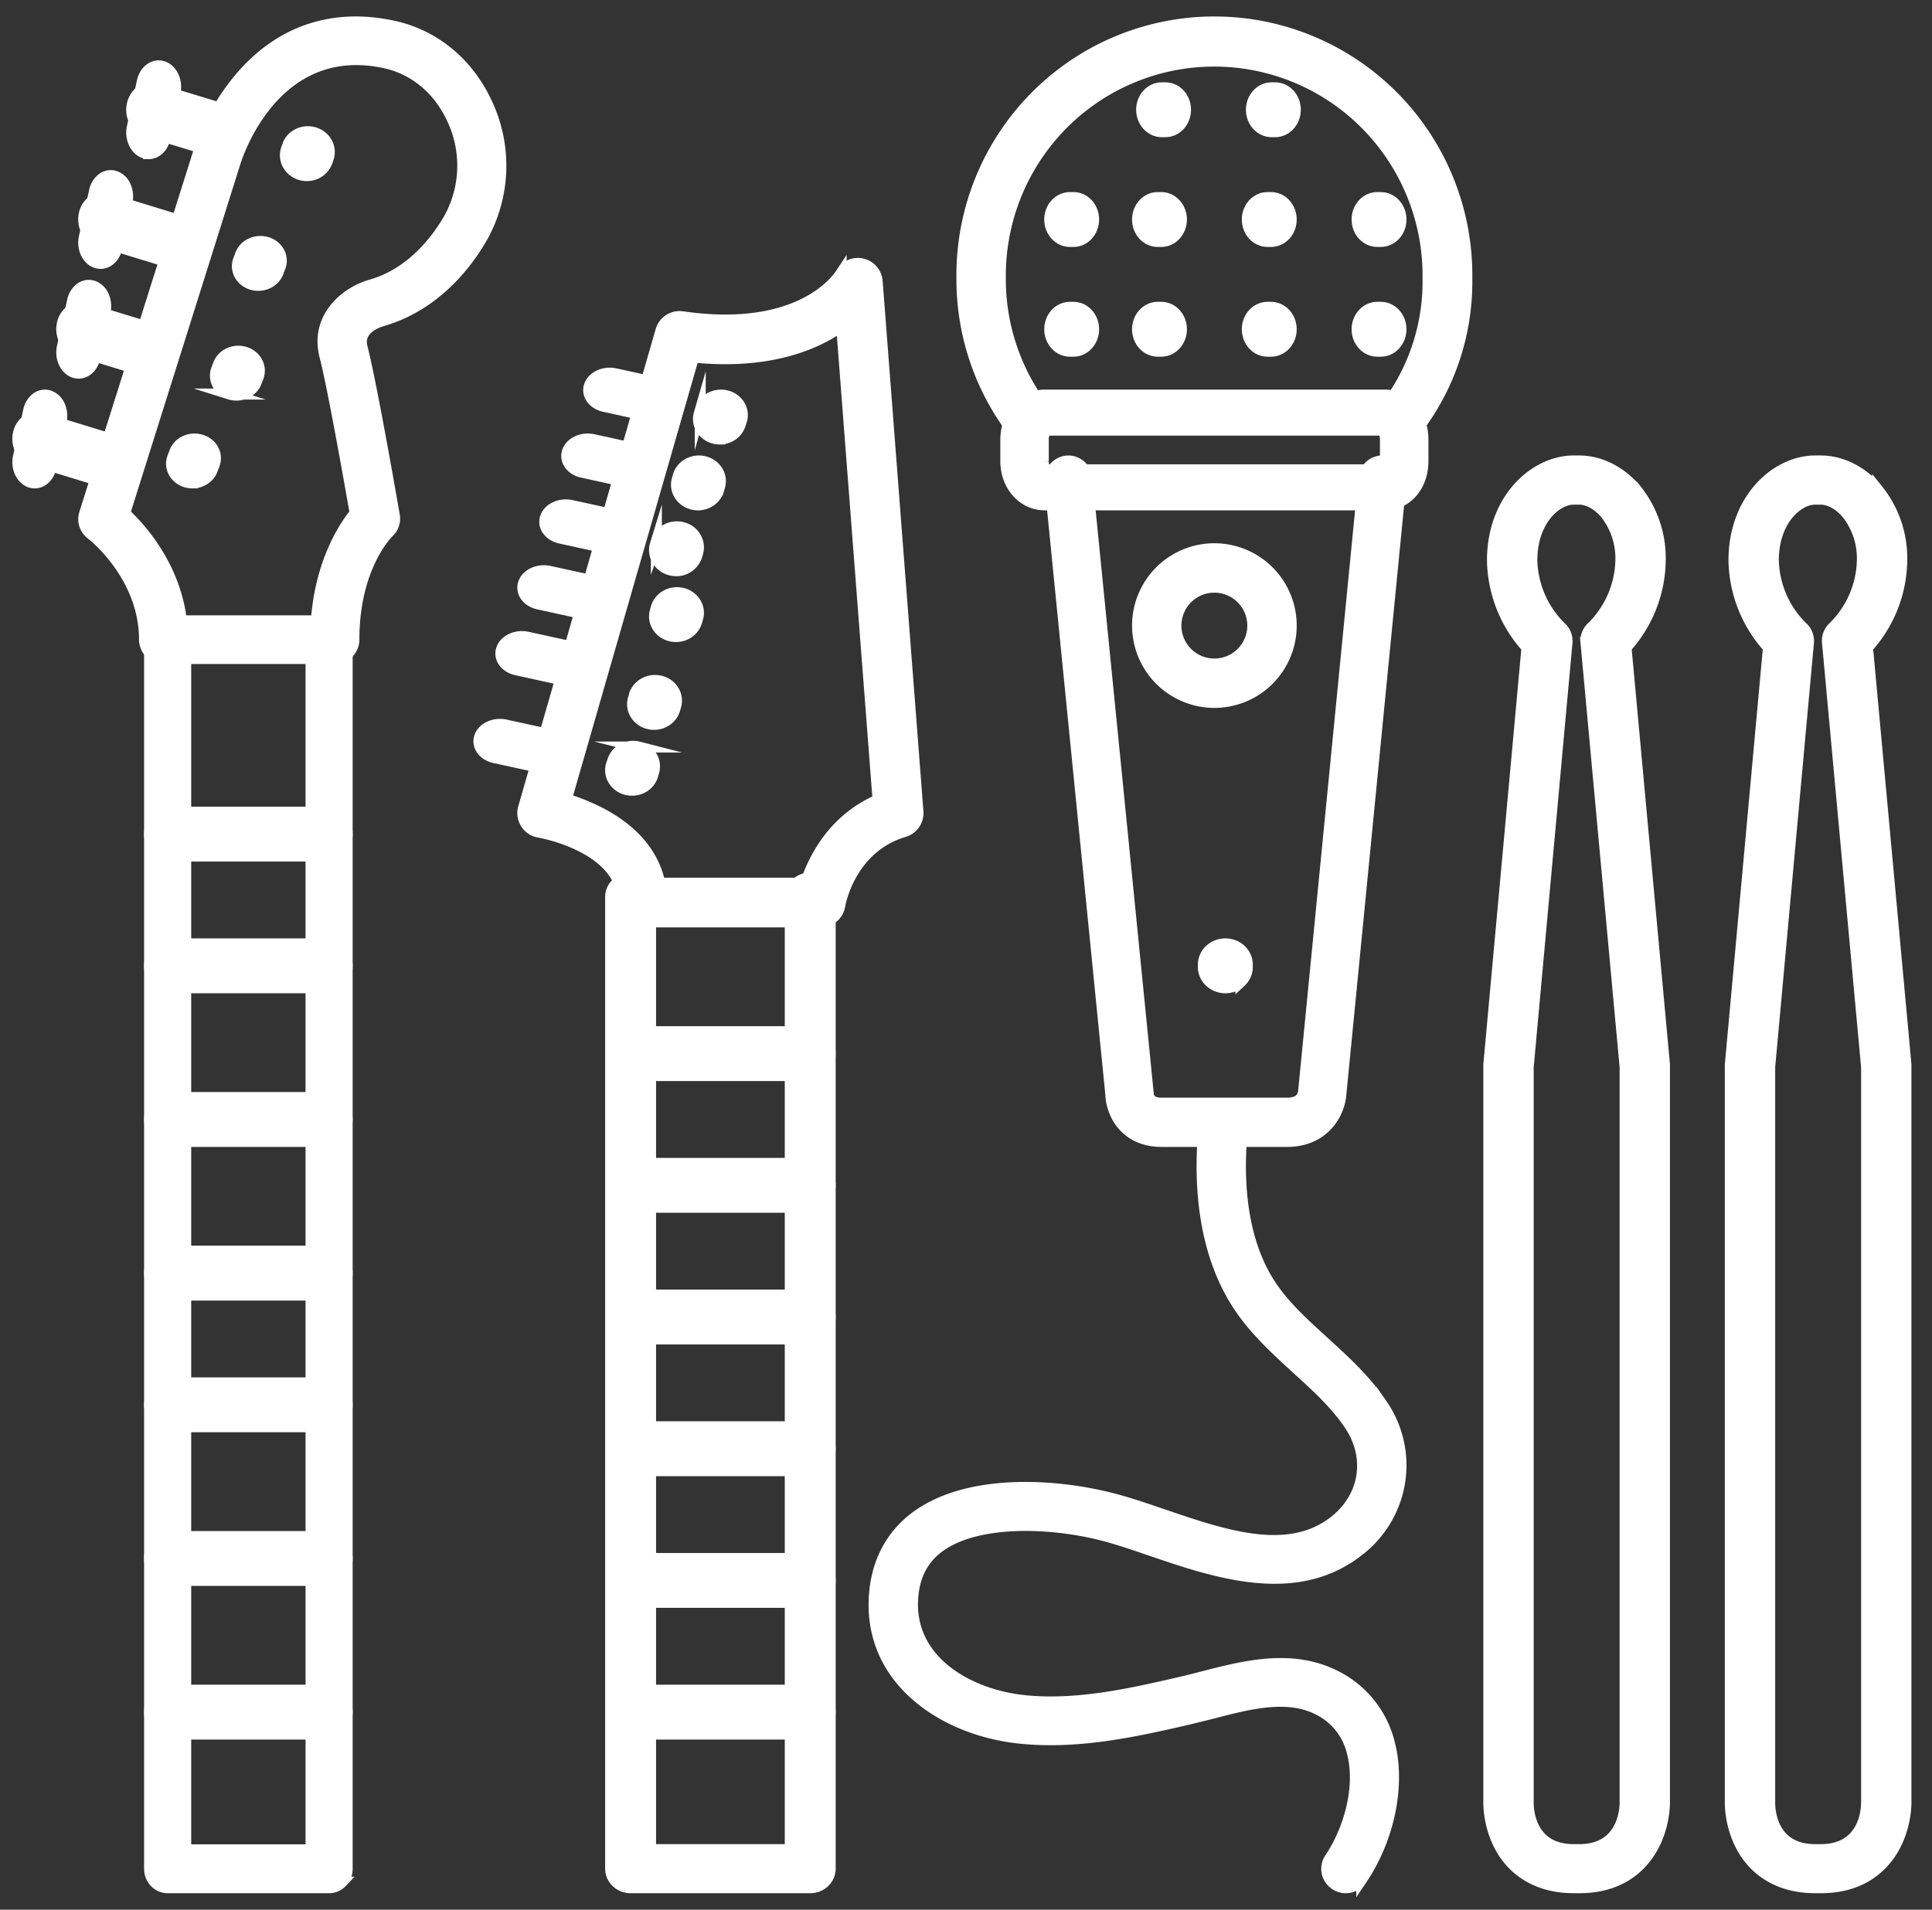
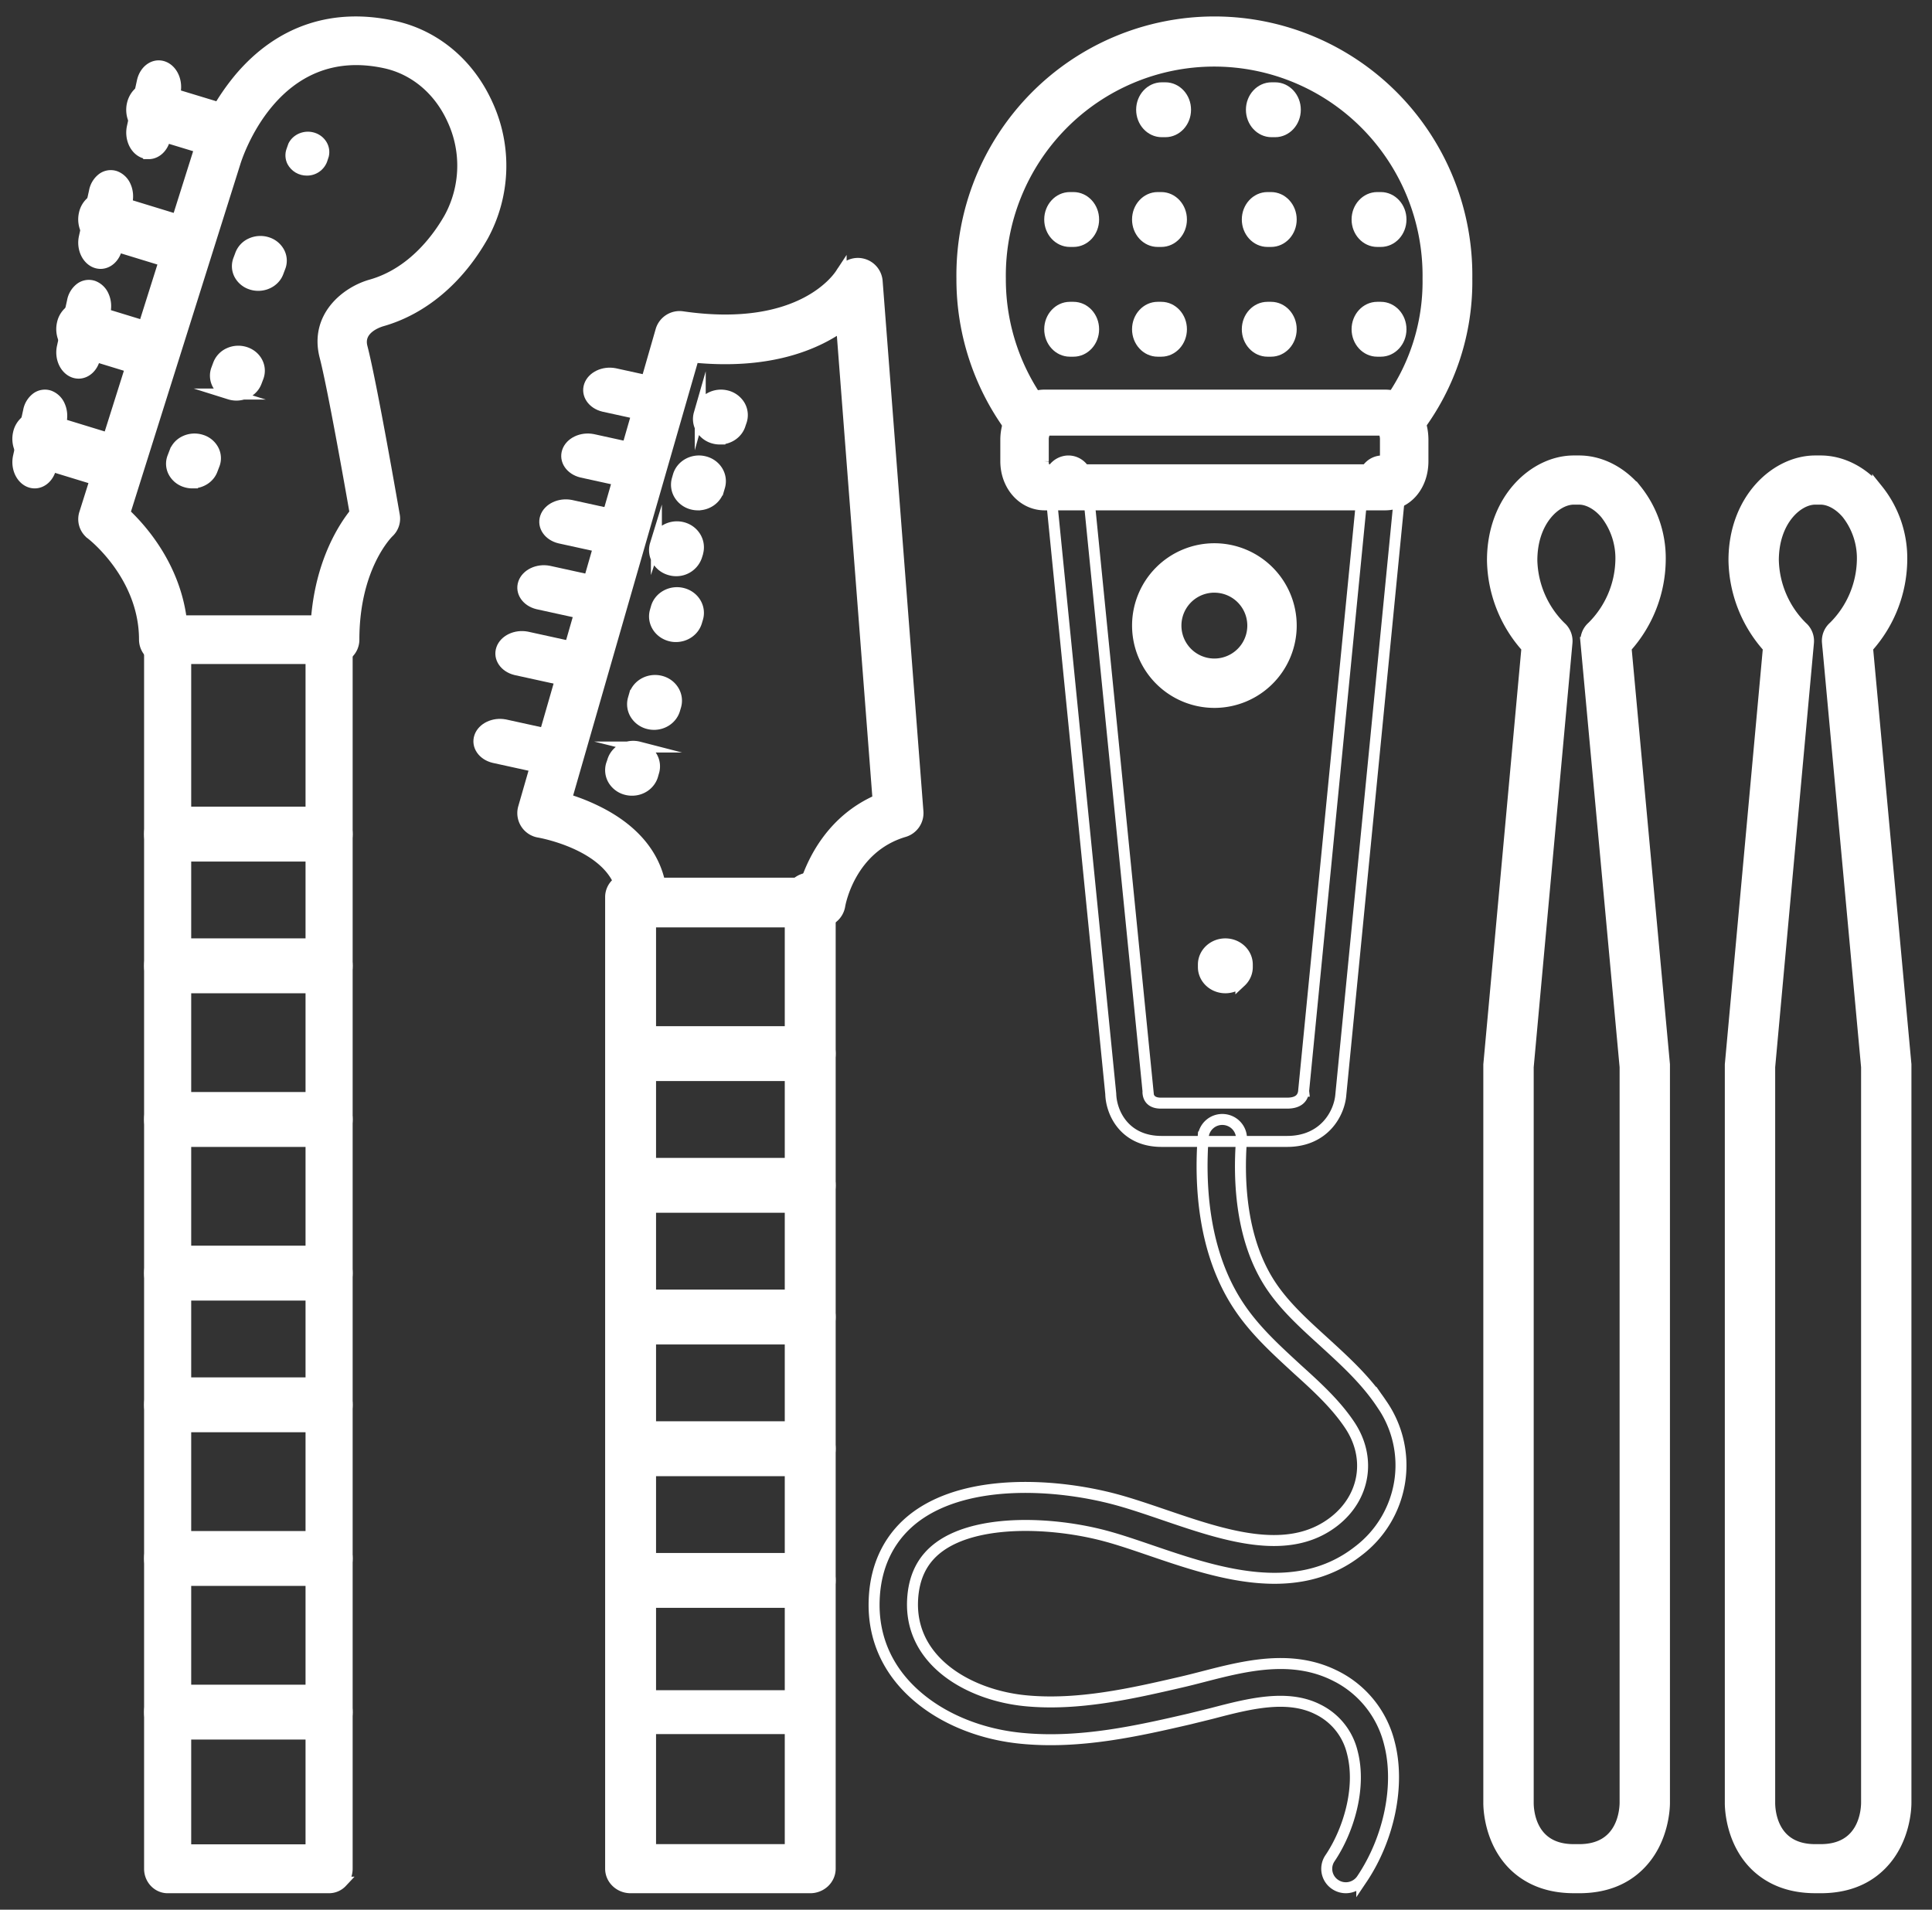
<svg xmlns="http://www.w3.org/2000/svg" width="88" height="87" viewBox="0 0 88 87">
  <rect x="0" y="0" width="88" height="87" fill="#333333" stroke="none" />
  <defs>
    <clipPath id="cqhiltkkra">
      <path d="M1440 0v7646H0V0h1440z" />
    </clipPath>
    <clipPath id="l2ls49919b">
      <path d="M14.178.208c1.85.419 3.383 1.716 4.206 3.542a6.68 6.68 0 0 1-.197 5.994c-1.115 1.977-2.754 3.355-4.615 3.88-.255.077-1.098.399-.894 1.19.438 1.696 1.428 7.424 1.47 7.668a.852.852 0 0 1-.257.767c-.06.058-1.585 1.577-1.585 4.893a.853.853 0 0 1-.256.61.87.87 0 0 1-.62.247L3.636 29a.862.862 0 0 1-.866-.858c0-2.943-2.402-4.788-2.425-4.805a.853.853 0 0 1-.304-.94L5.236 5.922a10.366 10.366 0 0 1 1.877-3.371C8.95.387 11.393-.423 14.178.208zM6.891 6.42 1.867 22.38c.78.729 2.288 2.434 2.585 4.904h6.144c.19-2.63 1.225-4.241 1.767-4.915-.114-.648-.35-1.992-.606-3.368l-.14-.75c-.236-1.242-.47-2.411-.626-3.01-.472-1.824.996-2.953 2.096-3.26 1.905-.54 3.062-2.153 3.579-3.068a4.974 4.974 0 0 0 .136-4.462c-.6-1.333-1.696-2.268-3.01-2.574C8.66.717 6.962 6.187 6.891 6.42z" />
    </clipPath>
    <clipPath id="h2wmkgmiac">
      <path d="M8.177 0C8.631 0 9 .387 9 .864v55.272c0 .23-.087.449-.241.61a.802.802 0 0 1-.582.254H.823C.369 57 0 56.613 0 56.136V.864C0 .387.369 0 .823 0c.454 0 .823.387.823.864v54.408h5.708V.864c0-.477.369-.864.823-.864z" />
    </clipPath>
    <clipPath id="9fr4kbrpgd">
      <path d="M9.09 0c.503 0 .91.388.91.867v44.265c0 .23-.096.45-.266.614A.929.929 0 0 1 9.09 46H.909C.407 46 0 45.611 0 45.132V.867C0 .387.407 0 .91 0c.501 0 .909.388.909.867v43.397H8.18V.867c0-.48.408-.867.91-.867z" />
    </clipPath>
    <clipPath id="s9zi0c8sge">
      <path d="M15.455.022c.38.086.659.411.686.8l1.856 24.15a.882.882 0 0 1-.628.915c-2.456.73-2.914 3.265-2.933 3.374a.88.88 0 0 1-.871.738L5.45 30a.882.882 0 0 1-.882-.882c0-2.545-3.79-3.2-3.828-3.207A.88.88 0 0 1 .034 24.8L6.292 3.06a.883.883 0 0 1 .974-.63c5.506.8 7.158-1.868 7.233-1.982a.873.873 0 0 1 .956-.426zm-.933 2.835c-1.246.883-3.368 1.745-6.743 1.412L1.985 24.407c.55.165 1.08.382 1.588.648 1.486.783 2.392 1.87 2.668 3.18h6.64c.337-1.036 1.208-2.883 3.3-3.791L14.523 2.857z" />
    </clipPath>
    <clipPath id="drkcd66lrf">
      <path d="M4.114 0C5.067 0 6.01.475 6.71 1.305a4.987 4.987 0 0 1 1.098 3.221A6.044 6.044 0 0 1 6.25 8.504L8 27.495v33.64c0 .173-.025 1.75-1.169 2.86C6.148 64.663 5.234 65 4.118 65h-.25c-1.118 0-2.031-.347-2.715-1.007C.11 62.973.008 61.561.001 61.196V27.503L1.736 8.504A6.072 6.072 0 0 1 .166 4.526C.166 1.731 2.089 0 3.867 0h.247zm-.001 1.74h-.247c-.765 0-1.814.892-1.9 2.568l-.005.223a4.42 4.42 0 0 0 1.31 3.029.848.848 0 0 1 .289.715L1.794 27.61v33.525c0 .36.104 2.13 2.073 2.13h.251c1.907 0 2.076-1.654 2.088-2.09V27.609l-1.78-19.34a.85.85 0 0 1 .288-.718 4.405 4.405 0 0 0 1.301-3.02 3.287 3.287 0 0 0-.698-2.127c-.35-.416-.8-.664-1.204-.664z" />
    </clipPath>
    <clipPath id="f5ef6hfyzg">
      <path d="M4.114 0c.953 0 1.898.475 2.597 1.305a4.988 4.988 0 0 1 1.098 3.221 6.044 6.044 0 0 1-1.558 3.978L8 27.495v33.64c0 .173-.025 1.75-1.169 2.86C6.148 64.663 5.235 65 4.12 65h-.251c-1.117 0-2.03-.347-2.714-1.007C.11 62.973.009 61.561.001 61.196V27.503L1.737 8.504A6.072 6.072 0 0 1 .167 4.526C.167 1.731 2.089 0 3.867 0h.247zm-.001 1.74h-.246c-.799 0-1.906.97-1.906 2.791A4.425 4.425 0 0 0 3.27 7.56a.848.848 0 0 1 .29.715L1.794 27.61v33.525c0 .36.104 2.13 2.073 2.13h.25c1.975 0 2.086-1.774 2.089-2.132V27.609l-1.78-19.34a.85.85 0 0 1 .287-.718 4.406 4.406 0 0 0 1.301-3.02 3.287 3.287 0 0 0-.698-2.127c-.35-.416-.8-.664-1.204-.664z" />
    </clipPath>
    <clipPath id="phqitx5mhh">
-       <path d="M.536.124c.226-.123.496-.156.75-.091a.968.968 0 0 1 .593.436.866.866 0 0 1 .08.702l-.052.151c-.112.396-.493.673-.93.678C.887 2 .8 1.989.714 1.967a.967.967 0 0 1-.588-.429.855.855 0 0 1-.091-.691L.082.689A.921.921 0 0 1 .536.124z" />
+       <path d="M.536.124c.226-.123.496-.156.75-.091a.968.968 0 0 1 .593.436.866.866 0 0 1 .08.702l-.052.151C.887 2 .8 1.989.714 1.967a.967.967 0 0 1-.588-.429.855.855 0 0 1-.091-.691L.082.689A.921.921 0 0 1 .536.124z" />
    </clipPath>
    <clipPath id="8pw0zwbvti">
      <path d="M1.283.034c.52.134.824.64.682 1.13l-.047.16C1.8 1.725 1.416 2 .977 2 .889 2 .8 1.989.717 1.967a.967.967 0 0 1-.59-.433.868.868 0 0 1-.091-.698l.046-.16C.226.185.763-.103 1.283.033z" />
    </clipPath>
    <clipPath id="dkcymt2wqj">
      <path d="M1.282.034c.508.134.814.628.691 1.117l-.047.163A.976.976 0 0 1 .983 2a.967.967 0 0 1-.263-.036.975.975 0 0 1-.593-.44.896.896 0 0 1-.092-.71L.084.652C.244.173.772-.1 1.282.034z" />
    </clipPath>
    <clipPath id="dszjphatek">
      <path d="M1.284.034c.52.136.824.642.68 1.133l-.049.16c-.118.397-.5.672-.938.673a.963.963 0 0 1-.261-.033C.196 1.83-.108 1.325.036.835l.046-.16C.226.185.764-.102 1.284.034z" />
    </clipPath>
    <clipPath id="amc9qi2r8l">
      <path d="M1.284.033c.519.135.823.642.681 1.131l-.047.16C1.8 1.725 1.416 2 .976 2a1.03 1.03 0 0 1-.259-.033.969.969 0 0 1-.59-.433.876.876 0 0 1-.092-.698L.08.676C.225.185.763-.103 1.284.032z" />
    </clipPath>
    <clipPath id="p8hkhewmom">
      <path d="M1.287.033a.961.961 0 0 1 .59.438.863.863 0 0 1 .082.704l-.046.16c-.12.395-.504.668-.942.665-.087 0-.175-.011-.258-.033a.964.964 0 0 1-.587-.43.871.871 0 0 1-.091-.695l.052-.15A.924.924 0 0 1 .54.123c.225-.124.495-.156.747-.091z" />
    </clipPath>
    <clipPath id="mrxaz6q0zn">
      <path d="M1.36.048a.927.927 0 0 1 .552.459.81.81 0 0 1 .024.683l-.084.223c-.134.35-.494.586-.9.587C.846 2 .74 1.985.64 1.952a.926.926 0 0 1-.545-.445A.811.811 0 0 1 .053.84L.136.617A.899.899 0 0 1 .617.094 1.03 1.03 0 0 1 1.36.048z" />
    </clipPath>
    <clipPath id="vis94x9cgo">
      <path d="M.625.09c.228-.104.491-.118.731-.041.5.16.764.666.591 1.13l-.086.226C1.727 1.76 1.364 2 .957 2 .85 2 .744 1.984.643 1.952a.939.939 0 0 1-.548-.451.828.828 0 0 1-.041-.68L.138.598A.913.913 0 0 1 .625.089z" />
    </clipPath>
    <clipPath id="l5y94u411p">
      <path d="M1.36.049a.92.92 0 0 1 .552.458.81.81 0 0 1 .024.684l-.086.225c-.134.35-.493.583-.897.584a.993.993 0 0 1-.312-.048.923.923 0 0 1-.546-.444A.809.809 0 0 1 .053.84L.14.617a.896.896 0 0 1 .48-.523c.229-.107.497-.123.741-.045z" />
    </clipPath>
    <clipPath id="gqv07y4fcq">
      <path d="m1.184.021 2.112.463c.462.103.76.465.695.848-.063.381-.47.667-.949.668-.085 0-.17-.01-.253-.028L.677 1.51C.182 1.387-.103.97.034.568.171.166.68-.076 1.184.02z" />
    </clipPath>
    <clipPath id="9a4tqoeb4r">
      <path d="m1.113.046 3.252.997c.415.128.683.594.628 1.088-.055.496-.416.867-.845.869a.655.655 0 0 1-.217-.034L.678 1.97a.87.87 0 0 1-.55-.451 1.136 1.136 0 0 1-.1-.777.986.986 0 0 1 .414-.618.75.75 0 0 1 .671-.078z" />
    </clipPath>
    <clipPath id="rux0kyofzs">
      <path d="M1.436.033a.82.82 0 0 1 .47.457c.1.224.12.49.06.734l-.46 2.08c-.091.411-.393.696-.74.696a.633.633 0 0 1-.202-.034c-.408-.138-.648-.658-.537-1.162l.46-2.08A.962.962 0 0 1 .843.131a.646.646 0 0 1 .593-.098z" />
    </clipPath>
    <clipPath id="ylcc8ph91t">
      <path d="M1.436.033a.82.82 0 0 1 .47.457c.1.224.12.49.06.734l-.46 2.08c-.091.411-.393.696-.74.696a.633.633 0 0 1-.202-.034c-.408-.138-.648-.658-.537-1.162l.46-2.08A.962.962 0 0 1 .843.131a.646.646 0 0 1 .593-.098z" />
    </clipPath>
    <clipPath id="uz3er3offu">
      <path d="M1.436.033a.82.82 0 0 1 .47.457c.1.224.12.49.06.734l-.46 2.08c-.091.411-.393.696-.74.696a.633.633 0 0 1-.202-.034c-.408-.138-.648-.658-.537-1.162l.46-2.08A.962.962 0 0 1 .843.131a.646.646 0 0 1 .593-.098z" />
    </clipPath>
    <clipPath id="4utg586z9v">
      <path d="m1.184.021 2.112.463c.462.103.76.465.695.848-.063.381-.47.667-.949.668-.085 0-.17-.01-.253-.028L.677 1.51C.182 1.387-.103.97.034.568.171.166.68-.076 1.184.02z" />
    </clipPath>
    <clipPath id="ob0mauxpew">
      <path d="M11.5 0c3.075 0 6.021 1.236 8.182 3.43a11.563 11.563 0 0 1 3.317 8.253 11.1 11.1 0 0 1-2.249 6.85.876.876 0 0 1-1.23.177.883.883 0 0 1-.176-1.234 9.377 9.377 0 0 0 1.888-5.786 9.793 9.793 0 0 0-2.806-6.997 9.725 9.725 0 0 0-6.934-2.91 9.724 9.724 0 0 0-6.935 2.91 9.793 9.793 0 0 0-2.806 6.997 9.695 9.695 0 0 0 1.973 5.898c.2.268.232.625.083.924a.878.878 0 0 1-.786.488.891.891 0 0 1-.7-.357c-1.514-2-2.33-4.448-2.32-6.96A11.56 11.56 0 0 1 3.319 3.43 11.483 11.483 0 0 1 11.5 0z" />
    </clipPath>
    <clipPath id="wnok7hqskx">
      <path d="M15.235.004a.866.866 0 0 1 .76.956l-2.733 27.888c-.06.873-.758 2.152-2.45 2.152H5.092c-1.666 0-2.29-1.28-2.313-2.172L.004.96a.867.867 0 0 1 .76-.956c.468-.048.885.301.932.781l2.779 27.9a.436.436 0 0 1 0 .083c.026.446.398.483.573.486h5.76c.46 0 .714-.174.758-.54a.13.13 0 0 1 0-.027L14.304.785a.878.878 0 0 1 .308-.588.832.832 0 0 1 .623-.193z" />
    </clipPath>
    <clipPath id="z8twu1xa5y">
      <path d="M1 0c.553 0 1 .423 1 .944v.112c0 .252-.105.491-.293.667A1.028 1.028 0 0 1 1 2c-.552 0-1-.422-1-.944V.944C0 .423.448 0 1 0z" />
    </clipPath>
    <clipPath id="yqvxfpe5nz">
      <path d="M17.274 0C18.26 0 19 .877 19 2.04v.97C19 4.143 18.259 5 17.274 5H1.772C.778 5 0 4.125 0 3.01v-.97C0 .897.779 0 1.772 0h15.502zm-.093 1.596H1.841a.694.694 0 0 0-.134.445v.968c-.011.14.03.28.114.395h15.377a.723.723 0 0 0 .094-.395v-.968a.833.833 0 0 0-.11-.445z" />
    </clipPath>
    <clipPath id="kqjzl26n3A">
      <path d="M15.926.002c.482.036.843.45.808.927-.143 1.896-.022 4.599 1.352 6.652.628.935 1.478 1.709 2.377 2.526.94.862 1.918 1.74 2.659 2.855a4.878 4.878 0 0 1 .816 3.564 4.912 4.912 0 0 1-1.893 3.14c-2.847 2.22-6.501.971-9.435-.03-.733-.25-1.423-.487-2.057-.657-2.421-.652-5.819-.78-7.56.476-.786.565-1.191 1.379-1.24 2.462-.121 2.773 2.576 4.31 5.132 4.563 2.4.238 4.895-.336 7.093-.845.323-.074.65-.158.998-.248 1.904-.491 4.06-1.047 6.052-.032a4.665 4.665 0 0 1 2.442 3.053c.497 1.896 0 4.34-1.256 6.206a.876.876 0 0 1-1.208.241.856.856 0 0 1-.242-1.195c.818-1.207 1.45-3.174 1.019-4.827a2.937 2.937 0 0 0-1.558-1.953c-1.396-.712-3.14-.265-4.81.172-.35.089-.699.172-1.048.259-2.333.538-4.976 1.146-7.663.881-1.763-.172-3.398-.812-4.604-1.797C.647 25.212-.076 23.637.006 21.839c.07-1.603.747-2.91 1.952-3.78 2.373-1.71 6.357-1.471 9.05-.747.688.186 1.408.432 2.167.69 2.791.954 5.689 1.941 7.784.307 1.412-1.102 1.702-2.91.698-4.4-.632-.942-1.485-1.725-2.386-2.539-.922-.851-1.899-1.727-2.641-2.837C14.98 6.074 14.829 2.97 14.99.8a.872.872 0 0 1 .936-.798z" />
    </clipPath>
    <clipPath id="t4zo2n8kpB">
      <path d="M3.5 0a3.501 3.501 0 0 1 2.475 5.975A3.501 3.501 0 0 1 0 3.5 3.5 3.5 0 0 1 3.5 0zm0 1.75a1.75 1.75 0 1 0 0 3.501 1.75 1.75 0 0 0 0-3.5z" />
    </clipPath>
    <clipPath id="14oyy5rkzC">
      <path d="M1.082 0C1.589 0 2 .448 2 1c0 .553-.411 1-.918 1H.918C.411 2 0 1.553 0 1c0-.552.411-1 .918-1h.164z" />
    </clipPath>
    <clipPath id="firp1xge8D">
      <path d="M1.082 0C1.589 0 2 .448 2 1s-.411 1-.918 1H.918C.411 2 0 1.552 0 1s.411-1 .918-1h.164z" />
    </clipPath>
    <clipPath id="qh67xit4aE">
      <path d="M1.082 0C1.589 0 2 .448 2 1c0 .553-.411 1-.918 1H.918C.411 2 0 1.553 0 1c0-.552.411-1 .918-1h.164z" />
    </clipPath>
    <clipPath id="u34uuserdF">
      <path d="M1.082 0C1.589 0 2 .448 2 1s-.411 1-.918 1H.918C.411 2 0 1.552 0 1s.411-1 .918-1h.164z" />
    </clipPath>
    <clipPath id="ip41hqhrfG">
      <path d="M1.082 0C1.589 0 2 .448 2 1c0 .553-.411 1-.918 1H.918C.411 2 0 1.553 0 1c0-.552.411-1 .918-1h.164z" />
    </clipPath>
    <clipPath id="mgm04qey3H">
      <path d="M1.082 0C1.589 0 2 .448 2 1s-.411 1-.918 1H.918C.411 2 0 1.552 0 1s.411-1 .918-1h.164z" />
    </clipPath>
    <clipPath id="slq85997cI">
      <path d="M8.147 0C8.617 0 9 .448 9 1s-.382 1-.853 1H.853C.383 2 0 1.552 0 1s.382-1 .853-1h7.294z" />
    </clipPath>
    <clipPath id="f2bad4y4aJ">
      <path d="M8.147 0C8.617 0 9 .448 9 1s-.382 1-.853 1H.853C.383 2 0 1.552 0 1s.382-1 .853-1h7.294z" />
    </clipPath>
    <clipPath id="saah5arhkK">
      <path d="M8.147 0C8.617 0 9 .448 9 1s-.382 1-.853 1H.853C.383 2 0 1.552 0 1s.382-1 .853-1h7.294z" />
    </clipPath>
    <clipPath id="s7c5fin63L">
      <path d="M8.147 0C8.617 0 9 .448 9 1s-.382 1-.853 1H.853C.383 2 0 1.552 0 1s.382-1 .853-1h7.294z" />
    </clipPath>
    <clipPath id="iuk8dnmhaM">
      <path d="M1.341.05c.473.156.745.623.634 1.084l-.077.235A.974.974 0 0 1 .976 2a.988.988 0 0 1-.88-.523A.885.885 0 0 1 .056.77L.14.533C.352.105.87-.104 1.341.05z" />
    </clipPath>
    <clipPath id="1bcya751tN">
      <path d="m1.05.022 3.305 1.004c.421.13.694.6.638 1.098-.056.5-.423.874-.859.876a.67.67 0 0 1-.22-.034L.608 1.96C.166 1.801-.09 1.267.028.75.148.23.597-.09 1.052.022z" />
    </clipPath>
    <clipPath id="7nghl80dqO">
      <path d="M1.432.034c.402.137.644.646.547 1.15l-.463 2.11C1.424 3.711 1.12 4 .772 4a.628.628 0 0 1-.204-.035c-.411-.14-.653-.667-.54-1.178L.49.677c.123-.495.54-.78.942-.643z" />
    </clipPath>
  </defs>
  <g clip-path="url(#cqhiltkkra)" transform="translate(-531 -913)">
    <g clip-path="url(#l2ls49919b)" transform="translate(534.813 914)">
      <path fill="#FFF" d="M0 0h19v29H0V0z" />
    </g>
    <path d="M539.265 941.284h6.144c.19-2.63 1.225-4.241 1.767-4.915-.237-1.356-1.015-5.75-1.372-7.129-.472-1.823.996-2.952 2.096-3.26 1.905-.538 3.062-2.152 3.579-3.067a4.976 4.976 0 0 0 .136-4.462c-.6-1.333-1.696-2.268-3.01-2.574-5.133-1.16-6.83 4.31-6.901 4.543l-5.024 15.96c.78.729 2.288 2.434 2.585 4.904zm6.98 1.716h-7.796a.862.862 0 0 1-.867-.858c0-2.943-2.402-4.788-2.424-4.805a.853.853 0 0 1-.305-.94l5.196-16.475a10.366 10.366 0 0 1 1.878-3.371c1.836-2.164 4.279-2.974 7.065-2.343 1.85.419 3.382 1.716 4.205 3.542h.001a6.683 6.683 0 0 1-.197 5.994c-1.116 1.977-2.755 3.355-4.616 3.88-.254.077-1.097.399-.894 1.19.438 1.696 1.428 7.424 1.471 7.668a.851.851 0 0 1-.257.767c-.061.058-1.586 1.577-1.586 4.893a.853.853 0 0 1-.256.61.87.87 0 0 1-.619.247V943z" stroke="#FFF" stroke-width=".5" fill="none" stroke-miterlimit="10" />
    <g clip-path="url(#h2wmkgmiac)" transform="translate(537.813 942)">
      <path fill="#FFF" d="M0 0h9v57H0V0z" />
    </g>
    <path d="M545.99 999h-7.354c-.454 0-.823-.387-.823-.864v-55.272c0-.477.369-.864.823-.864.455 0 .823.387.823.864v54.408h5.708v-54.408c0-.477.369-.864.823-.864.455 0 .823.387.823.864v55.272c0 .23-.086.449-.241.61a.802.802 0 0 1-.582.254z" stroke="#FFF" stroke-width=".5" fill="none" stroke-miterlimit="10" />
    <g clip-path="url(#9fr4kbrpgd)" transform="translate(558.813 953)">
      <path fill="#FFF" d="M0 0h10v46H0V0z" />
    </g>
    <path d="M567.904 999h-8.182c-.502 0-.909-.389-.909-.868v-44.265c0-.48.407-.867.91-.867.501 0 .909.388.909.867v43.397h6.363v-43.397c0-.48.407-.867.909-.867s.91.388.91.867v44.265c0 .23-.097.45-.267.614a.929.929 0 0 1-.643.254z" stroke="#FFF" stroke-width=".5" fill="none" stroke-miterlimit="10" />
    <g clip-path="url(#s9zi0c8sge)" transform="translate(554.813 925)">
      <path fill="#FFF" d="M0 0h18v30H0V0z" />
    </g>
    <path d="M561.053 953.235h6.641c.337-1.036 1.209-2.883 3.301-3.791l-1.66-21.587c-1.245.883-3.368 1.745-6.743 1.412l-5.794 20.138c.55.165 1.08.382 1.588.648 1.486.783 2.392 1.87 2.668 3.18zm7.325 1.765h-8.115a.882.882 0 0 1-.881-.882c0-2.545-3.79-3.2-3.83-3.207a.88.88 0 0 1-.705-1.112l6.258-21.739a.883.883 0 0 1 .974-.63c5.506.8 7.158-1.868 7.233-1.982a.873.873 0 0 1 .956-.426c.381.086.659.411.686.8l1.857 24.15a.882.882 0 0 1-.629.915c-2.456.73-2.914 3.265-2.932 3.374a.882.882 0 0 1-.872.738V955z" stroke="#FFF" stroke-width=".5" fill="none" stroke-miterlimit="10" />
    <g clip-path="url(#drkcd66lrf)" transform="translate(609.813 934)">
      <path fill="#FFF" d="M0 0h8v65H0V0z" />
    </g>
    <path d="M611.607 961.609v33.525c0 .36.104 2.13 2.073 2.13h.251c1.975 0 2.086-1.774 2.089-2.132v-33.523l-1.781-19.34h-.001a.853.853 0 0 1 .289-.718 4.405 4.405 0 0 0 1.301-3.02 3.287 3.287 0 0 0-.698-2.127c-.35-.416-.8-.664-1.204-.664h-.247c-.798 0-1.906.97-1.906 2.791h.001a4.42 4.42 0 0 0 1.31 3.029.848.848 0 0 1 .289.715l-1.766 19.334zm2.324 37.39h-.25c-1.118 0-2.03-.346-2.714-1.006-1.14-1.113-1.156-2.692-1.154-2.87v-33.62l1.737-18.999a6.072 6.072 0 0 1-1.57-3.978c0-2.795 1.922-4.526 3.7-4.526h.247c.953 0 1.898.475 2.597 1.305l-.001-.001a4.987 4.987 0 0 1 1.1 3.222 6.044 6.044 0 0 1-1.56 3.978l1.75 18.991v33.64c0 .173-.025 1.75-1.169 2.86-.683.667-1.597 1.005-2.713 1.005z" stroke="#FFF" stroke-width=".5" fill="none" stroke-miterlimit="10" />
    <g clip-path="url(#f5ef6hfyzg)" transform="translate(598.813 934)">
      <path fill="#FFF" d="M0 0h8v65H0V0z" />
    </g>
    <path d="M600.608 961.609v33.525c0 .36.104 2.13 2.073 2.13h.25c1.975 0 2.086-1.774 2.09-2.132v-33.523l-1.782-19.34a.853.853 0 0 1 .288-.718 4.406 4.406 0 0 0 1.301-3.02 3.287 3.287 0 0 0-.698-2.127c-.35-.416-.8-.664-1.204-.664h-.246c-.798 0-1.906.97-1.906 2.791a4.42 4.42 0 0 0 1.31 3.029.848.848 0 0 1 .29.715l-1.766 19.334zm2.324 37.39h-.251c-1.117 0-2.03-.346-2.714-1.006-1.139-1.113-1.156-2.692-1.154-2.87v-33.62l1.738-18.999a6.072 6.072 0 0 1-1.571-3.978c0-2.795 1.923-4.526 3.7-4.526h.247c.953 0 1.898.475 2.597 1.305v-.001a4.988 4.988 0 0 1 1.098 3.222 6.044 6.044 0 0 1-1.558 3.978l1.75 18.991v33.64c0 .173-.026 1.75-1.17 2.86-.683.667-1.596 1.005-2.712 1.005z" stroke="#FFF" stroke-width=".5" fill="none" stroke-miterlimit="10" />
    <g clip-path="url(#phqitx5mhh)" transform="translate(562.813 931)">
      <path fill="#FFF" d="M0 0h2v2H0V0z" />
    </g>
    <path d="M563.79 933c-.089 0-.176-.011-.262-.033a.967.967 0 0 1-.588-.429.855.855 0 0 1-.091-.691l.046-.16v.002a.921.921 0 0 1 .454-.565c.227-.123.496-.156.75-.091a.968.968 0 0 1 .593.436.866.866 0 0 1 .08.702l-.052.151c-.112.396-.493.673-.93.678z" stroke="#FFF" stroke-width=".5" fill="none" stroke-miterlimit="10" />
    <g clip-path="url(#8pw0zwbvti)" transform="translate(561.813 934)">
      <path fill="#FFF" d="M0 0h2v2H0V0z" />
    </g>
    <path d="M562.79 936c-.088 0-.175-.011-.26-.033a.967.967 0 0 1-.59-.433.868.868 0 0 1-.091-.698l.046-.16c.144-.49.681-.778 1.201-.642.52.134.824.64.682 1.13l-.047.16h-.001c-.116.4-.5.676-.94.676z" stroke="#FFF" stroke-width=".5" fill="none" stroke-miterlimit="10" />
    <g clip-path="url(#dkcymt2wqj)" transform="translate(560.813 937)">
      <path fill="#FFF" d="M0 0h2v2H0V0z" />
    </g>
    <path d="M561.796 939a.967.967 0 0 1-.263-.036.975.975 0 0 1-.592-.44.896.896 0 0 1-.093-.71l.05-.163v.001c.159-.479.688-.752 1.197-.618.508.134.814.628.691 1.117l-.046.163a.976.976 0 0 1-.944.686z" stroke="#FFF" stroke-width=".5" fill="none" stroke-miterlimit="10" />
    <g clip-path="url(#dszjphatek)" transform="translate(560.813 940)">
      <path fill="#FFF" d="M0 0h2v2H0V0z" />
    </g>
    <path d="M561.79 942a.963.963 0 0 1-.261-.033c-.52-.136-.824-.642-.68-1.132l.046-.16c.144-.49.682-.777 1.202-.641.52.136.824.642.68 1.133l-.048.16c-.118.397-.501.672-.94.673z" stroke="#FFF" stroke-width=".5" fill="none" stroke-miterlimit="10" />
    <g clip-path="url(#amc9qi2r8l)" transform="translate(559.813 944)">
      <path fill="#FFF" d="M0 0h2v2H0V0z" />
    </g>
    <path d="M560.79 946a1.03 1.03 0 0 1-.26-.033.969.969 0 0 1-.59-.433.876.876 0 0 1-.092-.698l.046-.16h.001c.144-.49.68-.778 1.202-.643.519.135.823.642.681 1.131l-.047.16c-.117.4-.502.676-.941.676z" stroke="#FFF" stroke-width=".5" fill="none" stroke-miterlimit="10" />
    <g clip-path="url(#p8hkhewmom)" transform="translate(558.813 947)">
      <path fill="#FFF" d="M0 0h2v2H0V0z" />
    </g>
    <path d="M559.784 949c-.087 0-.174-.011-.258-.033a.964.964 0 0 1-.587-.43.871.871 0 0 1-.091-.695l.052-.15a.924.924 0 0 1 .453-.568c.226-.124.495-.156.747-.091a.961.961 0 0 1 .591.438.863.863 0 0 1 .081.704l-.046.16c-.12.395-.504.668-.942.665z" stroke="#FFF" stroke-width=".5" fill="none" stroke-miterlimit="10" />
    <g clip-path="url(#mrxaz6q0zn)" transform="translate(541.813 924)">
      <path fill="#FFF" d="M0 0h2v2H0V0z" />
    </g>
    <path d="M542.766 926c-.107 0-.213-.015-.313-.048a.926.926 0 0 1-.545-.445.811.811 0 0 1-.042-.668l.083-.222a.899.899 0 0 1 .481-.523 1.03 1.03 0 0 1 .743-.046.927.927 0 0 1 .552.459.81.81 0 0 1 .024.683l-.084.223c-.133.35-.494.586-.9.587z" stroke="#FFF" stroke-width=".5" fill="none" stroke-miterlimit="10" />
    <g clip-path="url(#vis94x9cgo)" transform="translate(540.813 929)">
      <path fill="#FFF" d="M0 0h2v2H0V0z" />
    </g>
    <path d="M541.77 931c-.107 0-.212-.016-.314-.048a.939.939 0 0 1-.548-.451.828.828 0 0 1-.041-.68l.084-.225a.913.913 0 0 1 .487-.507c.228-.103.491-.117.731-.04.5.16.764.666.591 1.13l-.086.226c-.134.355-.497.595-.904.595z" stroke="#FFF" stroke-width=".5" fill="none" stroke-miterlimit="10" />
    <g clip-path="url(#l5y94u411p)" transform="translate(538.813 933)">
      <path fill="#FFF" d="M0 0h2v2H0V0z" />
    </g>
    <path d="M539.766 935a.993.993 0 0 1-.312-.048.923.923 0 0 1-.545-.444.809.809 0 0 1-.043-.668l.086-.223a.896.896 0 0 1 .48-.523c.23-.107.497-.123.741-.045a.92.92 0 0 1 .552.458.81.81 0 0 1 .024.684l-.086.225c-.134.35-.493.583-.897.584z" stroke="#FFF" stroke-width=".5" fill="none" stroke-miterlimit="10" />
    <g clip-path="url(#gqv07y4fcq)" transform="translate(557.813 930)">
      <path fill="#FFF" d="M0 0h4v2H0V0z" />
    </g>
    <path d="M560.855 932c-.085 0-.17-.01-.253-.028l-2.112-.463c-.495-.122-.78-.539-.643-.941.137-.402.646-.644 1.15-.547l2.112.463c.463.103.76.465.695.848-.063.381-.47.667-.949.668z" stroke="#FFF" stroke-width=".5" fill="none" stroke-miterlimit="10" />
    <g clip-path="url(#9a4tqoeb4r)" transform="translate(534.813 922)">
      <path fill="#FFF" d="M0 0h5v3H0V0z" />
    </g>
    <path d="M538.961 925a.655.655 0 0 1-.217-.034l-3.253-.996a.87.87 0 0 1-.55-.451 1.136 1.136 0 0 1-.1-.777.986.986 0 0 1 .414-.618.75.75 0 0 1 .672-.078l3.252.997c.414.128.683.594.627 1.088-.055.496-.416.867-.845.869z" stroke="#FFF" stroke-width=".5" fill="none" stroke-miterlimit="10" />
    <g clip-path="url(#rux0kyofzs)" transform="translate(534.813 921)">
      <path fill="#FFF" d="M0 0h2v4H0V0z" />
    </g>
    <path d="M535.58 925a.633.633 0 0 1-.203-.034c-.408-.138-.648-.658-.536-1.162l.46-2.08a.962.962 0 0 1 .355-.593.646.646 0 0 1 .593-.098.82.82 0 0 1 .47.457c.1.224.12.49.06.734l-.46 2.08c-.09.411-.393.696-.74.696z" stroke="#FFF" stroke-width=".5" fill="none" stroke-miterlimit="10" />
    <g clip-path="url(#9a4tqoeb4r)" transform="translate(533.813 927)">
      <path fill="#FFF" d="M0 0h5v3H0V0z" />
    </g>
    <path d="M537.961 930a.655.655 0 0 1-.217-.034l-3.253-.996a.87.87 0 0 1-.55-.451 1.136 1.136 0 0 1-.1-.777.986.986 0 0 1 .414-.618.75.75 0 0 1 .672-.078l3.252.997c.414.128.683.594.627 1.088-.055.496-.416.867-.845.869z" stroke="#FFF" stroke-width=".5" fill="none" stroke-miterlimit="10" />
    <g clip-path="url(#ylcc8ph91t)" transform="translate(533.813 926)">
      <path fill="#FFF" d="M0 0h2v4H0V0z" />
    </g>
    <path d="M534.58 930a.633.633 0 0 1-.203-.034c-.408-.138-.648-.658-.536-1.162l.46-2.08a.962.962 0 0 1 .355-.593.646.646 0 0 1 .594-.098.82.82 0 0 1 .469.457c.1.224.121.49.06.734l-.46 2.08c-.09.411-.393.696-.74.696z" stroke="#FFF" stroke-width=".5" fill="none" stroke-miterlimit="10" />
    <g clip-path="url(#9a4tqoeb4r)" transform="translate(531.813 932)">
      <path fill="#FFF" d="M0 0h5v3H0V0z" />
    </g>
    <path d="M535.961 935a.655.655 0 0 1-.217-.034l-3.253-.996a.87.87 0 0 1-.55-.451 1.136 1.136 0 0 1-.1-.777.986.986 0 0 1 .414-.618.75.75 0 0 1 .672-.078l3.252.997c.414.128.683.594.627 1.088-.055.496-.416.867-.845.869z" stroke="#FFF" stroke-width=".5" fill="none" stroke-miterlimit="10" />
    <g clip-path="url(#uz3er3offu)" transform="translate(531.813 931)">
      <path fill="#FFF" d="M0 0h2v4H0V0z" />
    </g>
    <path d="M532.58 935a.633.633 0 0 1-.203-.034c-.408-.138-.648-.658-.536-1.162l.46-2.08a.962.962 0 0 1 .355-.593.646.646 0 0 1 .593-.098.82.82 0 0 1 .47.457c.1.224.12.49.06.734l-.46 2.08c-.09.411-.393.696-.74.696z" stroke="#FFF" stroke-width=".5" fill="none" stroke-miterlimit="10" />
    <g clip-path="url(#gqv07y4fcq)" transform="translate(556.813 933)">
      <path fill="#FFF" d="M0 0h4v2H0V0z" />
    </g>
    <path d="M559.855 935c-.085 0-.17-.01-.253-.028l-2.112-.463c-.495-.122-.78-.539-.643-.941.137-.402.646-.644 1.15-.547l2.112.463c.463.103.76.465.695.848-.063.381-.47.667-.949.668z" stroke="#FFF" stroke-width=".5" fill="none" stroke-miterlimit="10" />
    <g clip-path="url(#gqv07y4fcq)" transform="translate(555.813 936)">
      <path fill="#FFF" d="M0 0h4v2H0V0z" />
    </g>
    <path d="M558.855 938c-.085 0-.17-.01-.253-.028l-2.112-.463c-.495-.122-.78-.539-.643-.941.137-.402.646-.644 1.15-.547l2.112.463c.463.103.76.465.695.848-.063.381-.47.667-.949.668z" stroke="#FFF" stroke-width=".5" fill="none" stroke-miterlimit="10" />
    <g clip-path="url(#gqv07y4fcq)" transform="translate(554.813 939)">
      <path fill="#FFF" d="M0 0h4v2H0V0z" />
    </g>
    <path d="M557.855 941c-.085 0-.17-.01-.253-.028l-2.112-.463c-.495-.122-.78-.539-.643-.941.137-.402.646-.644 1.15-.547l2.112.463c.463.103.76.465.695.848-.063.381-.47.667-.949.668z" stroke="#FFF" stroke-width=".5" fill="none" stroke-miterlimit="10" />
    <g clip-path="url(#4utg586z9v)" transform="translate(553.813 942)">
      <path fill="#FFF" d="M0 0h4v2H0V0z" />
    </g>
    <path d="M556.855 944c-.085 0-.17-.01-.253-.028l-2.112-.463c-.495-.122-.78-.539-.643-.941.137-.402.646-.644 1.15-.547l2.112.463c.463.103.76.465.695.848-.063.381-.47.667-.949.668z" stroke="#FFF" stroke-width=".5" fill="none" stroke-miterlimit="10" />
    <g clip-path="url(#4utg586z9v)" transform="translate(552.813 946)">
      <path fill="#FFF" d="M0 0h4v2H0V0z" />
    </g>
    <path d="M555.855 948c-.085 0-.17-.01-.253-.028l-2.112-.463c-.495-.122-.78-.539-.643-.941.137-.402.646-.644 1.15-.547l2.112.463c.463.103.76.465.695.848-.063.381-.47.667-.949.668z" stroke="#FFF" stroke-width=".5" fill="none" stroke-miterlimit="10" />
    <g clip-path="url(#ob0mauxpew)" transform="translate(574.813 914)">
      <path fill="#FFF" d="M0 0h23v19H0V0z" />
    </g>
    <path d="M577.837 932.996a.878.878 0 0 1-.703-.353c-1.514-2-2.33-4.448-2.32-6.96a11.56 11.56 0 0 1 3.318-8.253 11.483 11.483 0 0 1 8.182-3.43c3.074 0 6.02 1.236 8.181 3.43a11.563 11.563 0 0 1 3.317 8.253 11.1 11.1 0 0 1-2.249 6.85.876.876 0 0 1-1.23.177.883.883 0 0 1-.176-1.234 9.377 9.377 0 0 0 1.888-5.786 9.793 9.793 0 0 0-2.806-6.997 9.725 9.725 0 0 0-6.934-2.91 9.724 9.724 0 0 0-6.934 2.91 9.793 9.793 0 0 0-2.806 6.997 9.695 9.695 0 0 0 1.973 5.898c.2.268.231.625.082.924a.878.878 0 0 1-.786.488l.003-.004z" stroke="#FFF" stroke-width=".5" fill="none" stroke-miterlimit="10" />
    <g clip-path="url(#wnok7hqskx)" transform="translate(578.813 934)">
-       <path fill="#FFF" d="M0 0h16v31H0V0z" />
-     </g>
+       </g>
    <path d="M589.624 965h-5.718c-1.666 0-2.29-1.28-2.313-2.172l-2.776-27.867a.867.867 0 0 1 .761-.956c.467-.048.884.301.93.781l2.78 27.9a.436.436 0 0 1 0 .083c.029.487.47.487.616.487h5.718c.458 0 .713-.175.758-.542a.13.13 0 0 1 0-.026l2.737-27.903a.878.878 0 0 1 .308-.588.832.832 0 0 1 .623-.193.866.866 0 0 1 .76.956l-2.733 27.888c-.06.873-.758 2.152-2.45 2.152z" stroke="#FFF" stroke-width=".5" fill="none" stroke-miterlimit="10" />
    <g clip-path="url(#z8twu1xa5y)" transform="translate(585.813 956)">
      <path fill="#FFF" d="M0 0h2v2H0V0z" />
    </g>
    <path d="M586.813 958c-.552 0-1-.422-1-.944v-.112c0-.521.448-.944 1-.944.553 0 1 .423 1 .944v.112c0 .252-.105.491-.293.667a1.028 1.028 0 0 1-.707.277z" stroke="#FFF" stroke-width=".5" fill="none" stroke-miterlimit="10" />
    <g clip-path="url(#yqvxfpe5nz)" transform="translate(576.813 931)">
      <path fill="#FFF" d="M0 0h19v5H0V0z" />
    </g>
    <path d="M578.634 934.404h15.377a.723.723 0 0 0 .094-.395v-.968a.833.833 0 0 0-.11-.445h-15.34a.694.694 0 0 0-.135.445v.97-.002c-.01.14.03.28.114.395zM594.087 936h-15.502c-.994 0-1.772-.875-1.772-1.99v-.97c0-1.144.779-2.04 1.772-2.04h15.502c.986 0 1.726.877 1.726 2.04v.97c0 1.134-.74 1.99-1.726 1.99z" stroke="#FFF" stroke-width=".5" fill="none" stroke-miterlimit="10" />
    <g clip-path="url(#kqjzl26n3A)" transform="translate(570.813 964)">
-       <path fill="#FFF" d="M0 0h24v35H0V0z" />
-     </g>
+       </g>
    <path d="M592.303 999a.866.866 0 0 1-.483-.145.856.856 0 0 1-.243-1.195c.818-1.207 1.45-3.174 1.019-4.827a2.937 2.937 0 0 0-1.558-1.953c-1.396-.712-3.14-.265-4.81.172-.35.089-.699.172-1.048.259-2.333.538-4.976 1.146-7.663.881-1.762-.172-3.397-.812-4.604-1.797-1.452-1.183-2.176-2.758-2.093-4.556.069-1.603.746-2.91 1.95-3.78 2.374-1.71 6.358-1.471 9.05-.747.69.186 1.409.432 2.168.69 2.791.954 5.689 1.941 7.784.307 1.412-1.102 1.702-2.91.698-4.4-.631-.942-1.485-1.725-2.386-2.539-.921-.851-1.898-1.727-2.641-2.837-1.649-2.459-1.801-5.562-1.64-7.733a.872.872 0 0 1 .937-.798c.481.036.842.45.807.927-.143 1.896-.022 4.599 1.353 6.652.627.935 1.477 1.709 2.376 2.526.94.862 1.919 1.74 2.659 2.855a4.878 4.878 0 0 1 .816 3.564 4.912 4.912 0 0 1-1.893 3.14c-2.846 2.22-6.501.971-9.435-.03-.733-.25-1.423-.487-2.057-.657-2.421-.652-5.818-.78-7.56.476-.786.565-1.191 1.379-1.24 2.462-.121 2.773 2.576 4.31 5.132 4.563 2.4.238 4.895-.336 7.093-.845.323-.074.651-.158.999-.248 1.903-.491 4.06-1.047 6.051-.032v-.001a4.669 4.669 0 0 1 2.442 3.054c.497 1.896 0 4.34-1.256 6.206a.876.876 0 0 1-.724.386z" stroke="#FFF" stroke-width=".5" fill="none" stroke-miterlimit="10" />
    <g clip-path="url(#t4zo2n8kpB)" transform="translate(582.813 938)">
      <path fill="#FFF" d="M0 0h7v7H0V0z" />
    </g>
    <path d="M586.313 939.75a1.75 1.75 0 1 0 0 3.501 1.75 1.75 0 0 0 0-3.5zm0 5.25a3.501 3.501 0 0 1-2.475-5.975 3.498 3.498 0 0 1 4.95 0 3.5 3.5 0 0 1-2.475 5.975z" stroke="#FFF" stroke-width=".5" fill="none" stroke-miterlimit="10" />
    <g clip-path="url(#14oyy5rkzC)" transform="translate(592.813 922)">
      <path fill="#FFF" d="M0 0h2v2H0V0z" />
    </g>
    <path d="M593.893 924h-.161c-.507 0-.919-.447-.919-1 0-.552.412-1 .919-1h.163c.507 0 .918.448.918 1 0 .553-.411 1-.918 1h-.002z" stroke="#FFF" stroke-width=".5" fill="none" stroke-miterlimit="10" />
    <g clip-path="url(#firp1xge8D)" transform="translate(592.813 927)">
      <path fill="#FFF" d="M0 0h2v2H0V0z" />
    </g>
    <path d="M593.893 929h-.161c-.507 0-.919-.448-.919-1s.412-1 .919-1h.163c.507 0 .918.448.918 1s-.411 1-.918 1h-.002z" stroke="#FFF" stroke-width=".5" fill="none" stroke-miterlimit="10" />
    <g clip-path="url(#qh67xit4aE)" transform="translate(587.813 922)">
      <path fill="#FFF" d="M0 0h2v2H0V0z" />
    </g>
    <path d="M588.895 924h-.163c-.507 0-.919-.447-.919-1 0-.552.412-1 .919-1h.163c.507 0 .918.448.918 1 0 .553-.411 1-.918 1z" stroke="#FFF" stroke-width=".5" fill="none" stroke-miterlimit="10" />
    <g clip-path="url(#u34uuserdF)" transform="translate(587.813 927)">
      <path fill="#FFF" d="M0 0h2v2H0V0z" />
    </g>
    <path d="M588.895 929h-.163c-.507 0-.919-.448-.919-1s.412-1 .919-1h.163c.507 0 .918.448.918 1s-.411 1-.918 1z" stroke="#FFF" stroke-width=".5" fill="none" stroke-miterlimit="10" />
    <g clip-path="url(#ip41hqhrfG)" transform="translate(582.813 922)">
      <path fill="#FFF" d="M0 0h2v2H0V0z" />
    </g>
    <path d="M583.895 924h-.164c-.507 0-.918-.447-.918-1 0-.552.411-1 .918-1h.164c.507 0 .918.448.918 1 0 .553-.411 1-.918 1z" stroke="#FFF" stroke-width=".5" fill="none" stroke-miterlimit="10" />
    <g clip-path="url(#mgm04qey3H)" transform="translate(582.813 927)">
      <path fill="#FFF" d="M0 0h2v2H0V0z" />
    </g>
    <path d="M583.895 929h-.164c-.507 0-.918-.448-.918-1s.411-1 .918-1h.164c.507 0 .918.448.918 1s-.411 1-.918 1z" stroke="#FFF" stroke-width=".5" fill="none" stroke-miterlimit="10" />
    <g clip-path="url(#qh67xit4aE)" transform="translate(578.813 922)">
      <path fill="#FFF" d="M0 0h2v2H0V0z" />
    </g>
    <path d="M579.895 924h-.163c-.507 0-.919-.447-.919-1 0-.552.412-1 .919-1h.163c.507 0 .918.448.918 1 0 .553-.411 1-.918 1z" stroke="#FFF" stroke-width=".5" fill="none" stroke-miterlimit="10" />
    <g clip-path="url(#u34uuserdF)" transform="translate(578.813 927)">
      <path fill="#FFF" d="M0 0h2v2H0V0z" />
    </g>
    <path d="M579.895 929h-.163c-.507 0-.919-.448-.919-1s.412-1 .919-1h.163c.507 0 .918.448.918 1s-.411 1-.918 1z" stroke="#FFF" stroke-width=".5" fill="none" stroke-miterlimit="10" />
    <g clip-path="url(#slq85997cI)" transform="translate(559.813 960)">
      <path fill="#FFF" d="M0 0h9v2H0V0z" />
    </g>
    <path d="M567.96 962h-7.294c-.47 0-.853-.448-.853-1s.382-1 .853-1h7.294c.471 0 .853.448.853 1s-.382 1-.853 1z" stroke="#FFF" stroke-width=".5" fill="none" stroke-miterlimit="10" />
    <g clip-path="url(#slq85997cI)" transform="translate(559.813 966)">
      <path fill="#FFF" d="M0 0h9v2H0V0z" />
    </g>
    <path d="M567.96 968h-7.294c-.47 0-.853-.448-.853-1s.382-1 .853-1h7.294c.471 0 .853.448.853 1s-.382 1-.853 1z" stroke="#FFF" stroke-width=".5" fill="none" stroke-miterlimit="10" />
    <g clip-path="url(#f2bad4y4aJ)" transform="translate(559.813 972)">
      <path fill="#FFF" d="M0 0h9v2H0V0z" />
    </g>
    <path d="M567.96 974h-7.294c-.47 0-.853-.448-.853-1s.382-1 .853-1h7.294c.471 0 .853.448.853 1s-.382 1-.853 1z" stroke="#FFF" stroke-width=".5" fill="none" stroke-miterlimit="10" />
    <g clip-path="url(#f2bad4y4aJ)" transform="translate(559.813 978)">
      <path fill="#FFF" d="M0 0h9v2H0V0z" />
    </g>
    <path d="M567.96 980h-7.294c-.47 0-.853-.448-.853-1s.382-1 .853-1h7.294c.471 0 .853.448.853 1s-.382 1-.853 1z" stroke="#FFF" stroke-width=".5" fill="none" stroke-miterlimit="10" />
    <g clip-path="url(#saah5arhkK)" transform="translate(559.813 984)">
      <path fill="#FFF" d="M0 0h9v2H0V0z" />
    </g>
    <path d="M567.96 986h-7.294c-.47 0-.853-.448-.853-1s.382-1 .853-1h7.294c.471 0 .853.448.853 1s-.382 1-.853 1z" stroke="#FFF" stroke-width=".5" fill="none" stroke-miterlimit="10" />
    <g clip-path="url(#s7c5fin63L)" transform="translate(559.813 990)">
      <path fill="#FFF" d="M0 0h9v2H0V0z" />
    </g>
-     <path d="M567.96 992h-7.294c-.47 0-.853-.448-.853-1s.382-1 .853-1h7.294c.471 0 .853.448.853 1s-.382 1-.853 1z" stroke="#FFF" stroke-width=".5" fill="none" stroke-miterlimit="10" />
    <g clip-path="url(#slq85997cI)" transform="translate(537.813 950)">
      <path fill="#FFF" d="M0 0h9v2H0V0z" />
    </g>
    <path d="M545.96 952h-7.294c-.47 0-.853-.448-.853-1s.382-1 .853-1h7.294c.471 0 .853.448.853 1s-.382 1-.853 1z" stroke="#FFF" stroke-width=".5" fill="none" stroke-miterlimit="10" />
    <g clip-path="url(#slq85997cI)" transform="translate(537.813 956)">
      <path fill="#FFF" d="M0 0h9v2H0V0z" />
    </g>
    <path d="M545.96 958h-7.294c-.47 0-.853-.448-.853-1s.382-1 .853-1h7.294c.471 0 .853.448.853 1s-.382 1-.853 1z" stroke="#FFF" stroke-width=".5" fill="none" stroke-miterlimit="10" />
    <g clip-path="url(#slq85997cI)" transform="translate(537.813 963)">
      <path fill="#FFF" d="M0 0h9v2H0V0z" />
    </g>
    <path d="M545.96 965h-7.294c-.47 0-.853-.448-.853-1s.382-1 .853-1h7.294c.471 0 .853.448.853 1s-.382 1-.853 1z" stroke="#FFF" stroke-width=".5" fill="none" stroke-miterlimit="10" />
    <g clip-path="url(#f2bad4y4aJ)" transform="translate(537.813 970)">
      <path fill="#FFF" d="M0 0h9v2H0V0z" />
    </g>
    <path d="M545.96 972h-7.294c-.47 0-.853-.448-.853-1s.382-1 .853-1h7.294c.471 0 .853.448.853 1s-.382 1-.853 1z" stroke="#FFF" stroke-width=".5" fill="none" stroke-miterlimit="10" />
    <g clip-path="url(#f2bad4y4aJ)" transform="translate(537.813 976)">
      <path fill="#FFF" d="M0 0h9v2H0V0z" />
    </g>
    <path d="M545.96 978h-7.294c-.47 0-.853-.448-.853-1s.382-1 .853-1h7.294c.471 0 .853.448.853 1s-.382 1-.853 1z" stroke="#FFF" stroke-width=".5" fill="none" stroke-miterlimit="10" />
    <g clip-path="url(#f2bad4y4aJ)" transform="translate(537.813 983)">
      <path fill="#FFF" d="M0 0h9v2H0V0z" />
    </g>
    <path d="M545.96 985h-7.294c-.47 0-.853-.448-.853-1s.382-1 .853-1h7.294c.471 0 .853.448.853 1s-.382 1-.853 1z" stroke="#FFF" stroke-width=".5" fill="none" stroke-miterlimit="10" />
    <g clip-path="url(#s7c5fin63L)" transform="translate(537.813 990)">
      <path fill="#FFF" d="M0 0h9v2H0V0z" />
    </g>
    <path d="M545.96 992h-7.294c-.47 0-.853-.448-.853-1s.382-1 .853-1h7.294c.471 0 .853.448.853 1s-.382 1-.853 1z" stroke="#FFF" stroke-width=".5" fill="none" stroke-miterlimit="10" />
    <g clip-path="url(#iuk8dnmhaM)" transform="translate(544 919)">
      <path fill="#FFF" d="M0 0h2v2H0V0z" />
    </g>
-     <path d="M544.976 921a.988.988 0 0 1-.88-.523.885.885 0 0 1-.041-.708l.085-.236c.212-.428.73-.637 1.201-.482.473.155.745.622.634 1.083l-.077.235a.974.974 0 0 1-.922.631z" stroke="#FFF" stroke-width=".5" fill="none" stroke-miterlimit="10" />
    <g clip-path="url(#1bcya751tN)" transform="translate(537 917)">
      <path fill="#FFF" d="M0 0h5v3H0V0z" />
    </g>
    <path d="M541.134 920a.67.67 0 0 1-.22-.034l-3.306-1.005c-.442-.16-.698-.694-.58-1.212.119-.519.568-.838 1.023-.727l3.304 1.004c.421.13.694.6.638 1.098-.056.5-.423.874-.859.876z" stroke="#FFF" stroke-width=".5" fill="none" stroke-miterlimit="10" />
    <g clip-path="url(#7nghl80dqO)" transform="translate(537 916)">
      <path fill="#FFF" d="M0 0h2v4H0V0z" />
    </g>
    <path d="M537.772 920a.628.628 0 0 1-.204-.035c-.411-.14-.653-.667-.54-1.178l.462-2.11c.123-.495.54-.78.942-.643.402.137.644.646.547 1.15l-.463 2.11c-.092.417-.396.706-.744.706z" stroke="#FFF" stroke-width=".5" fill="none" stroke-miterlimit="10" />
    <g clip-path="url(#u34uuserdF)" transform="translate(588 917)">
      <path fill="#FFF" d="M0 0h2v2H0V0z" />
    </g>
    <path d="M589.082 919h-.164c-.507 0-.918-.448-.918-1s.411-1 .918-1h.164c.507 0 .918.448.918 1s-.411 1-.918 1z" stroke="#FFF" stroke-width=".5" fill="none" stroke-miterlimit="10" />
    <g clip-path="url(#mgm04qey3H)" transform="translate(583 917)">
      <path fill="#FFF" d="M0 0h2v2H0V0z" />
    </g>
    <path d="M584.082 919h-.164c-.507 0-.918-.448-.918-1s.411-1 .918-1h.164c.507 0 .918.448.918 1s-.411 1-.918 1z" stroke="#FFF" stroke-width=".5" fill="none" stroke-miterlimit="10" />
  </g>
</svg>